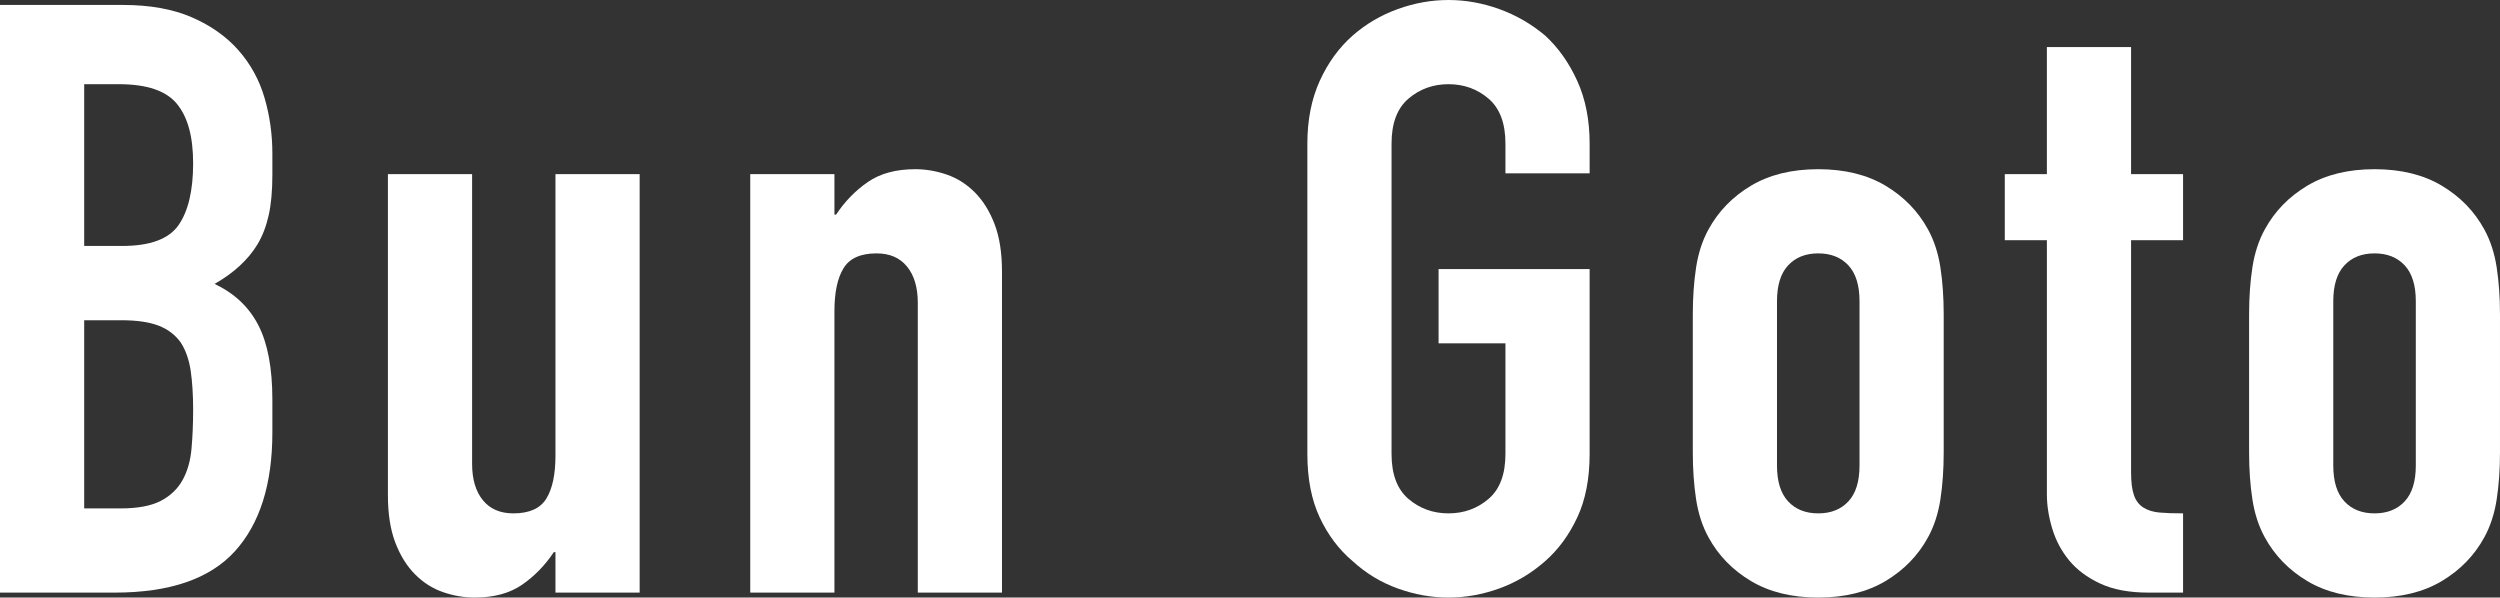
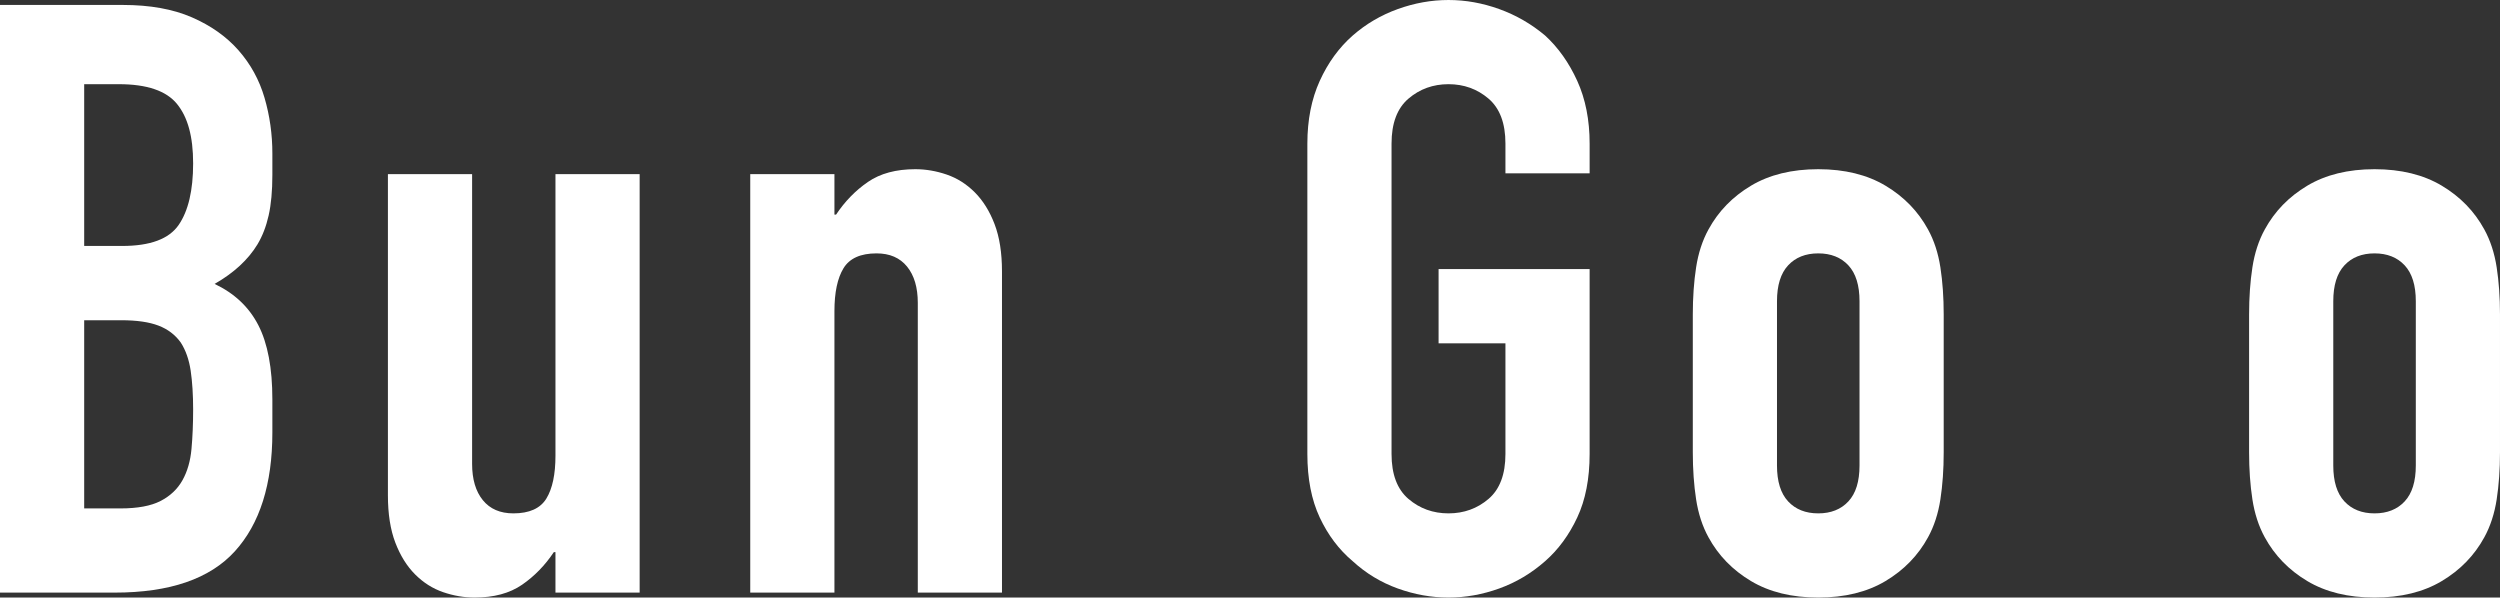
<svg xmlns="http://www.w3.org/2000/svg" id="_レイヤー_2" data-name="レイヤー 2" viewBox="0 0 181.74 43.44">
  <rect x="0" y="0" width="181.74" height="43.44" fill="#333333" stroke="none" />
  <g id="text_ol">
    <g>
      <path d="M0,43.08V.36h8.94c1.96,0,3.63.3,5.01.9,1.38.6,2.51,1.4,3.39,2.4.88,1,1.51,2.15,1.89,3.45s.57,2.65.57,4.05v1.56c0,1.16-.09,2.14-.27,2.94-.18.8-.45,1.5-.81,2.1-.68,1.12-1.72,2.08-3.12,2.88,1.44.68,2.5,1.68,3.18,3,.68,1.32,1.02,3.12,1.02,5.4v2.4c0,3.76-.91,6.64-2.73,8.64-1.82,2-4.73,3-8.73,3H0ZM6.12,6.12v11.76h2.76c2.04,0,3.41-.51,4.11-1.53.7-1.02,1.05-2.51,1.05-4.47s-.39-3.36-1.17-4.32c-.78-.96-2.19-1.44-4.23-1.44h-2.52ZM6.12,23.28v13.68h2.64c1.24,0,2.21-.18,2.91-.54.7-.36,1.23-.86,1.59-1.5.36-.64.58-1.4.66-2.28.08-.88.12-1.84.12-2.88s-.06-2.02-.18-2.82c-.12-.8-.36-1.48-.72-2.04-.4-.56-.94-.97-1.62-1.23-.68-.26-1.58-.39-2.7-.39h-2.7Z" style="fill: #fff;" />
      <path d="M46.5,12.66v30.42h-6.12v-2.94h-.12c-.64.96-1.41,1.75-2.31,2.37-.9.62-2.05.93-3.45.93-.76,0-1.52-.13-2.28-.39-.76-.26-1.44-.69-2.04-1.29s-1.08-1.37-1.44-2.31c-.36-.94-.54-2.09-.54-3.45V12.66h6.12v21.06c0,1.12.26,2,.78,2.64.52.64,1.26.96,2.22.96,1.16,0,1.96-.36,2.4-1.08.44-.72.66-1.76.66-3.12V12.66h6.12Z" style="fill: #fff;" />
      <path d="M54.54,43.08V12.66h6.12v2.94h.12c.64-.96,1.41-1.75,2.31-2.37.9-.62,2.05-.93,3.45-.93.76,0,1.52.13,2.28.39.76.26,1.44.69,2.04,1.29.6.6,1.08,1.37,1.44,2.31s.54,2.09.54,3.45v23.34h-6.12v-21.06c0-1.12-.26-2-.78-2.64-.52-.64-1.26-.96-2.22-.96-1.16,0-1.96.36-2.4,1.08-.44.72-.66,1.76-.66,3.12v20.46h-6.12Z" style="fill: #fff;" />
      <path d="M95.04,10.44c0-1.72.3-3.24.9-4.56.6-1.32,1.4-2.42,2.4-3.3.96-.84,2.05-1.48,3.27-1.92,1.22-.44,2.45-.66,3.69-.66s2.47.22,3.69.66c1.22.44,2.33,1.08,3.33,1.92.96.88,1.74,1.98,2.34,3.3.6,1.32.9,2.84.9,4.56v2.16h-6.12v-2.16c0-1.48-.41-2.57-1.23-3.27-.82-.7-1.79-1.05-2.91-1.05s-2.09.35-2.91,1.05c-.82.7-1.23,1.79-1.23,3.27v22.56c0,1.48.41,2.57,1.23,3.27.82.7,1.79,1.05,2.91,1.05s2.09-.35,2.91-1.05c.82-.7,1.23-1.79,1.23-3.27v-8.04h-4.86v-5.4h10.98v13.44c0,1.8-.3,3.34-.9,4.62-.6,1.28-1.38,2.34-2.34,3.18-1,.88-2.11,1.54-3.33,1.98-1.22.44-2.45.66-3.69.66s-2.47-.22-3.69-.66c-1.22-.44-2.31-1.1-3.27-1.98-1-.84-1.8-1.9-2.4-3.18-.6-1.28-.9-2.82-.9-4.62V10.44Z" style="fill: #fff;" />
      <path d="M123.06,22.86c0-1.24.08-2.38.24-3.42.16-1.04.46-1.96.9-2.76.72-1.32,1.75-2.38,3.09-3.18,1.34-.8,2.97-1.2,4.89-1.2s3.55.4,4.89,1.2c1.34.8,2.37,1.86,3.09,3.18.44.8.74,1.72.9,2.76.16,1.04.24,2.18.24,3.42v10.02c0,1.24-.08,2.38-.24,3.42-.16,1.04-.46,1.96-.9,2.76-.72,1.32-1.75,2.38-3.09,3.18-1.34.8-2.97,1.2-4.89,1.2s-3.55-.4-4.89-1.2c-1.34-.8-2.37-1.86-3.09-3.18-.44-.8-.74-1.72-.9-2.76-.16-1.04-.24-2.18-.24-3.42v-10.02ZM129.18,33.84c0,1.16.27,2.03.81,2.61s1.27.87,2.19.87,1.65-.29,2.19-.87.81-1.45.81-2.61v-11.94c0-1.16-.27-2.03-.81-2.61s-1.27-.87-2.19-.87-1.65.29-2.19.87-.81,1.45-.81,2.61v11.94Z" style="fill: #fff;" />
-       <path d="M148.8,12.66V3.42h6.12v9.24h3.78v4.8h-3.78v16.86c0,.72.07,1.28.21,1.68.14.4.37.7.69.9.32.2.71.32,1.17.36s1.03.06,1.71.06v5.76h-2.52c-1.4,0-2.57-.22-3.51-.66-.94-.44-1.69-1-2.25-1.68-.56-.68-.97-1.45-1.23-2.31-.26-.86-.39-1.69-.39-2.49v-18.48h-3.06v-4.8h3.06Z" style="fill: #fff;" />
      <path d="M163.5,22.86c0-1.24.08-2.38.24-3.42.16-1.04.46-1.96.9-2.76.72-1.32,1.75-2.38,3.09-3.18,1.34-.8,2.97-1.2,4.89-1.2s3.55.4,4.89,1.2c1.34.8,2.37,1.86,3.09,3.18.44.8.74,1.72.9,2.76.16,1.04.24,2.18.24,3.42v10.02c0,1.24-.08,2.38-.24,3.42-.16,1.04-.46,1.96-.9,2.76-.72,1.32-1.75,2.38-3.09,3.18-1.34.8-2.97,1.2-4.89,1.2s-3.55-.4-4.89-1.2c-1.34-.8-2.37-1.86-3.09-3.18-.44-.8-.74-1.72-.9-2.76-.16-1.04-.24-2.18-.24-3.42v-10.02ZM169.62,33.84c0,1.16.27,2.03.81,2.61s1.27.87,2.19.87,1.65-.29,2.19-.87.81-1.45.81-2.61v-11.94c0-1.16-.27-2.03-.81-2.61s-1.27-.87-2.19-.87-1.65.29-2.19.87-.81,1.45-.81,2.61v11.94Z" style="fill: #fff;" />
    </g>
  </g>
</svg>